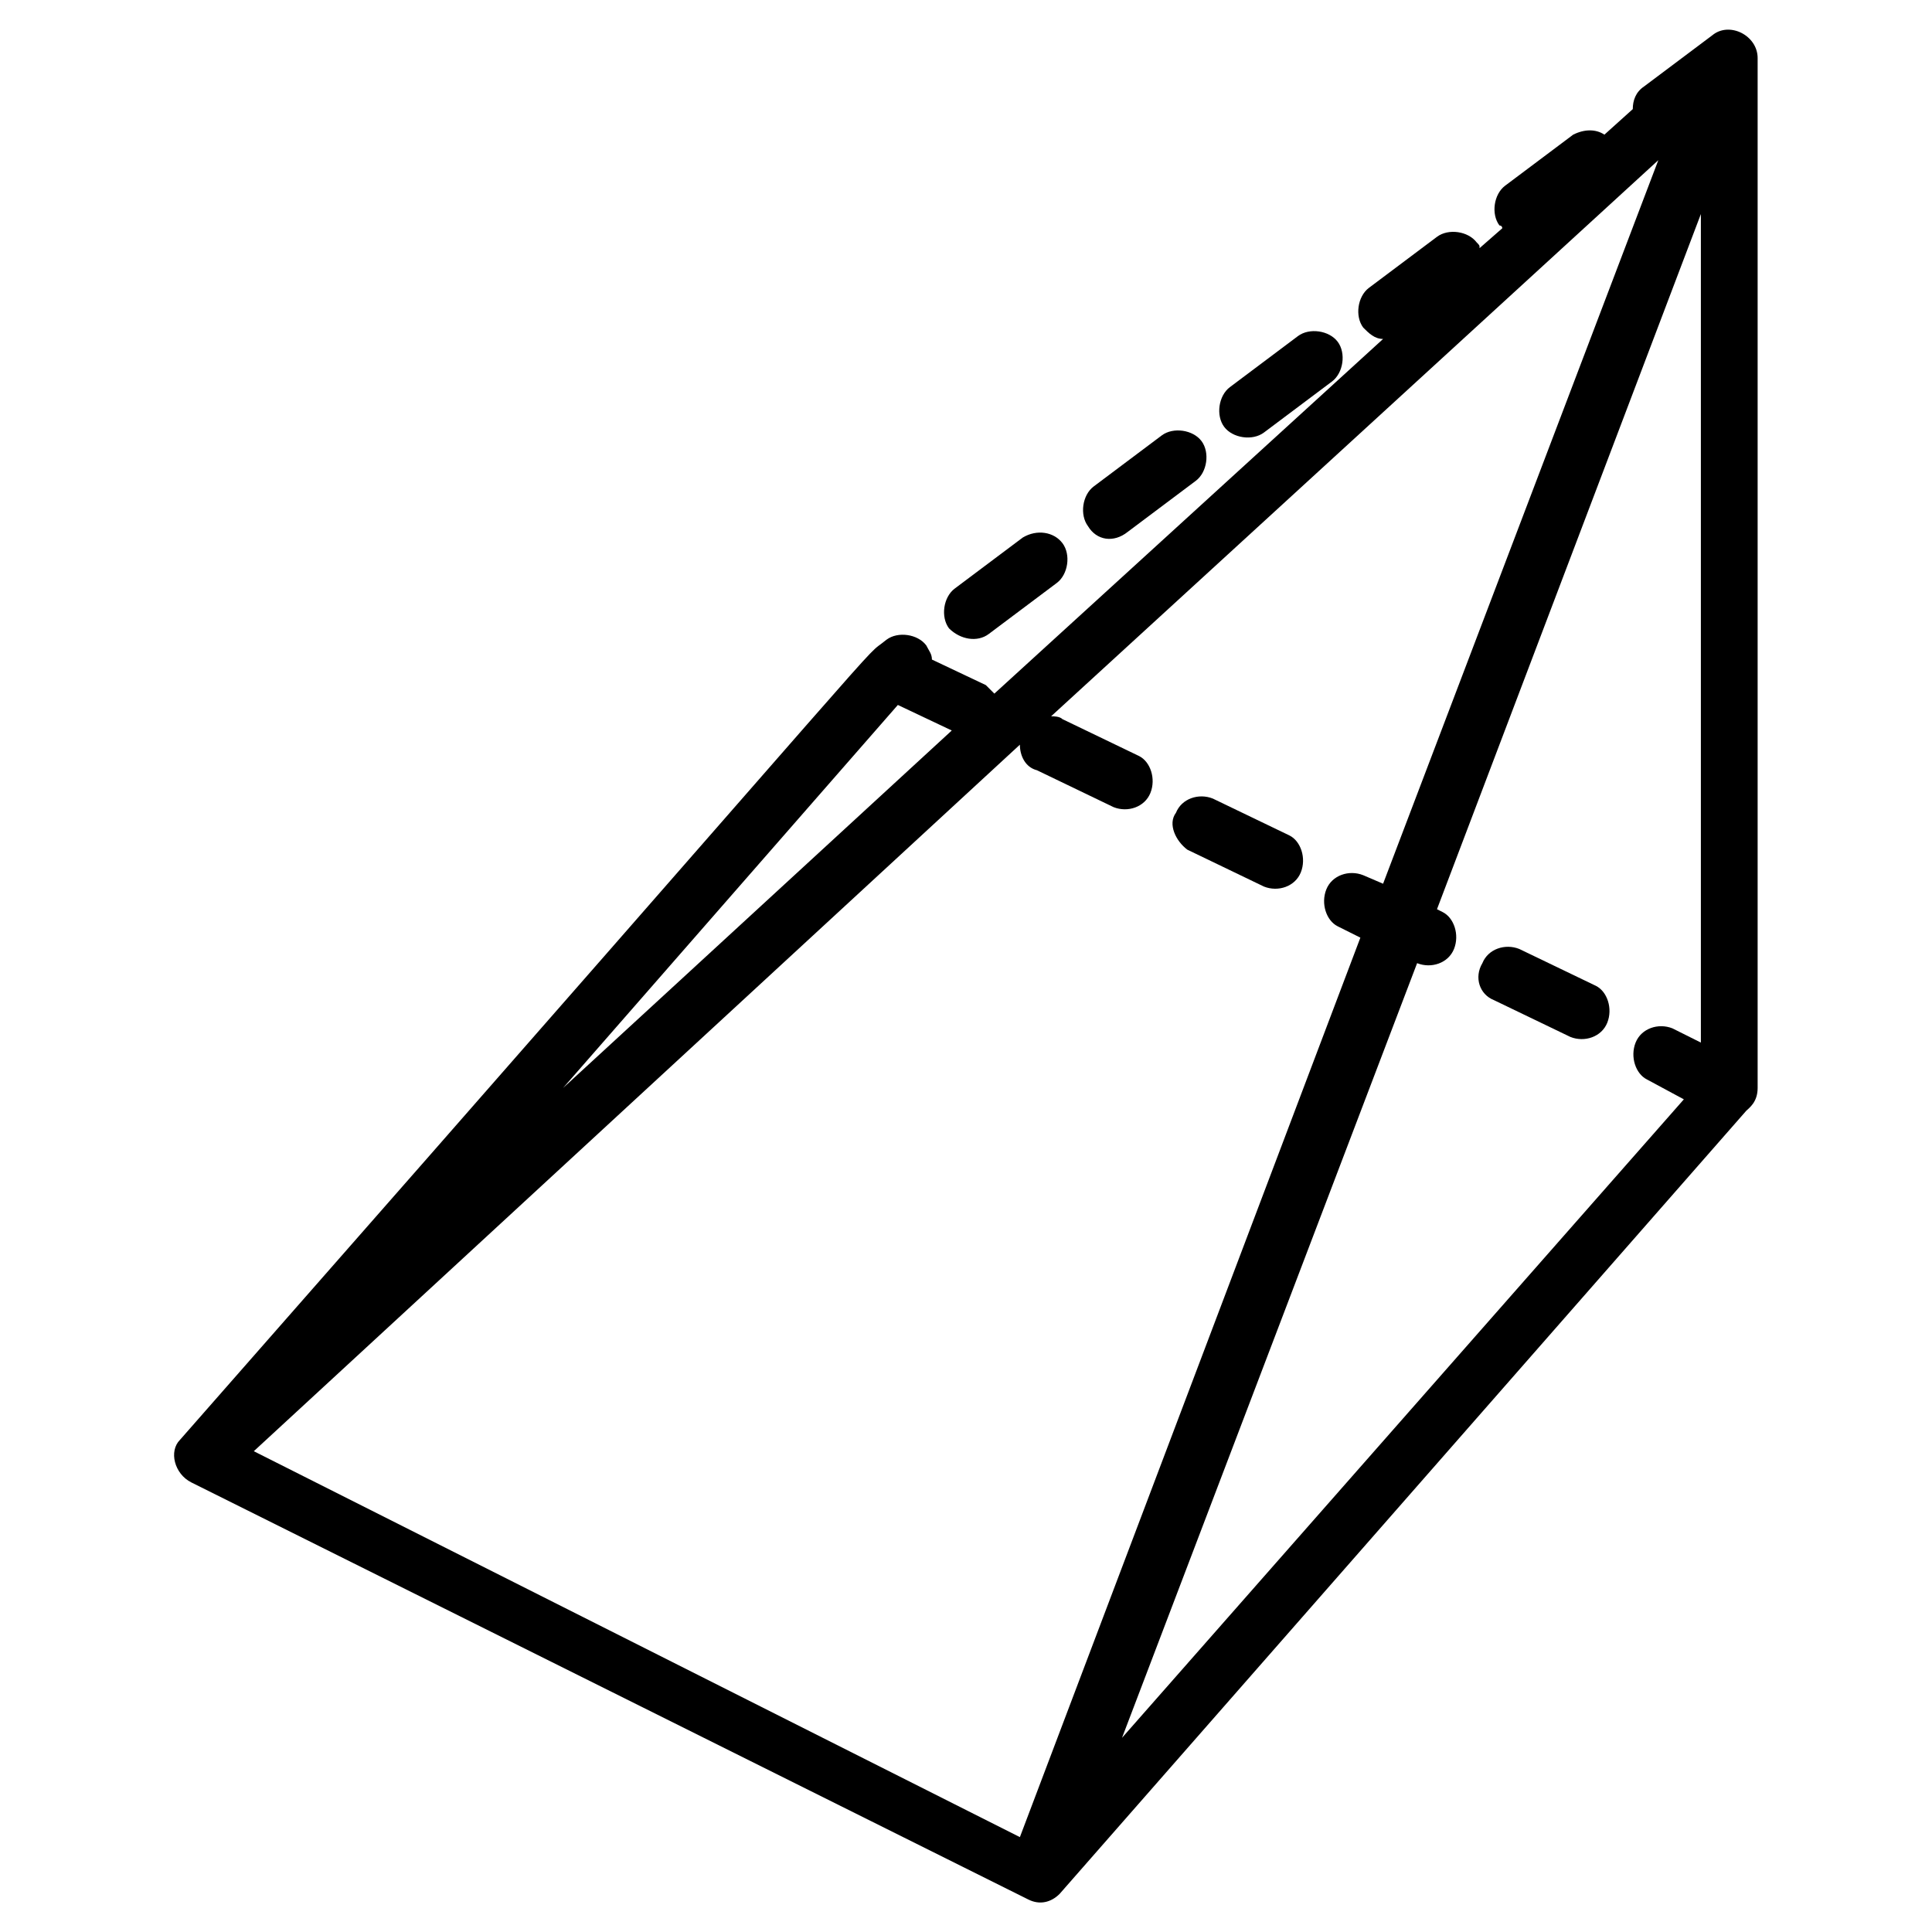
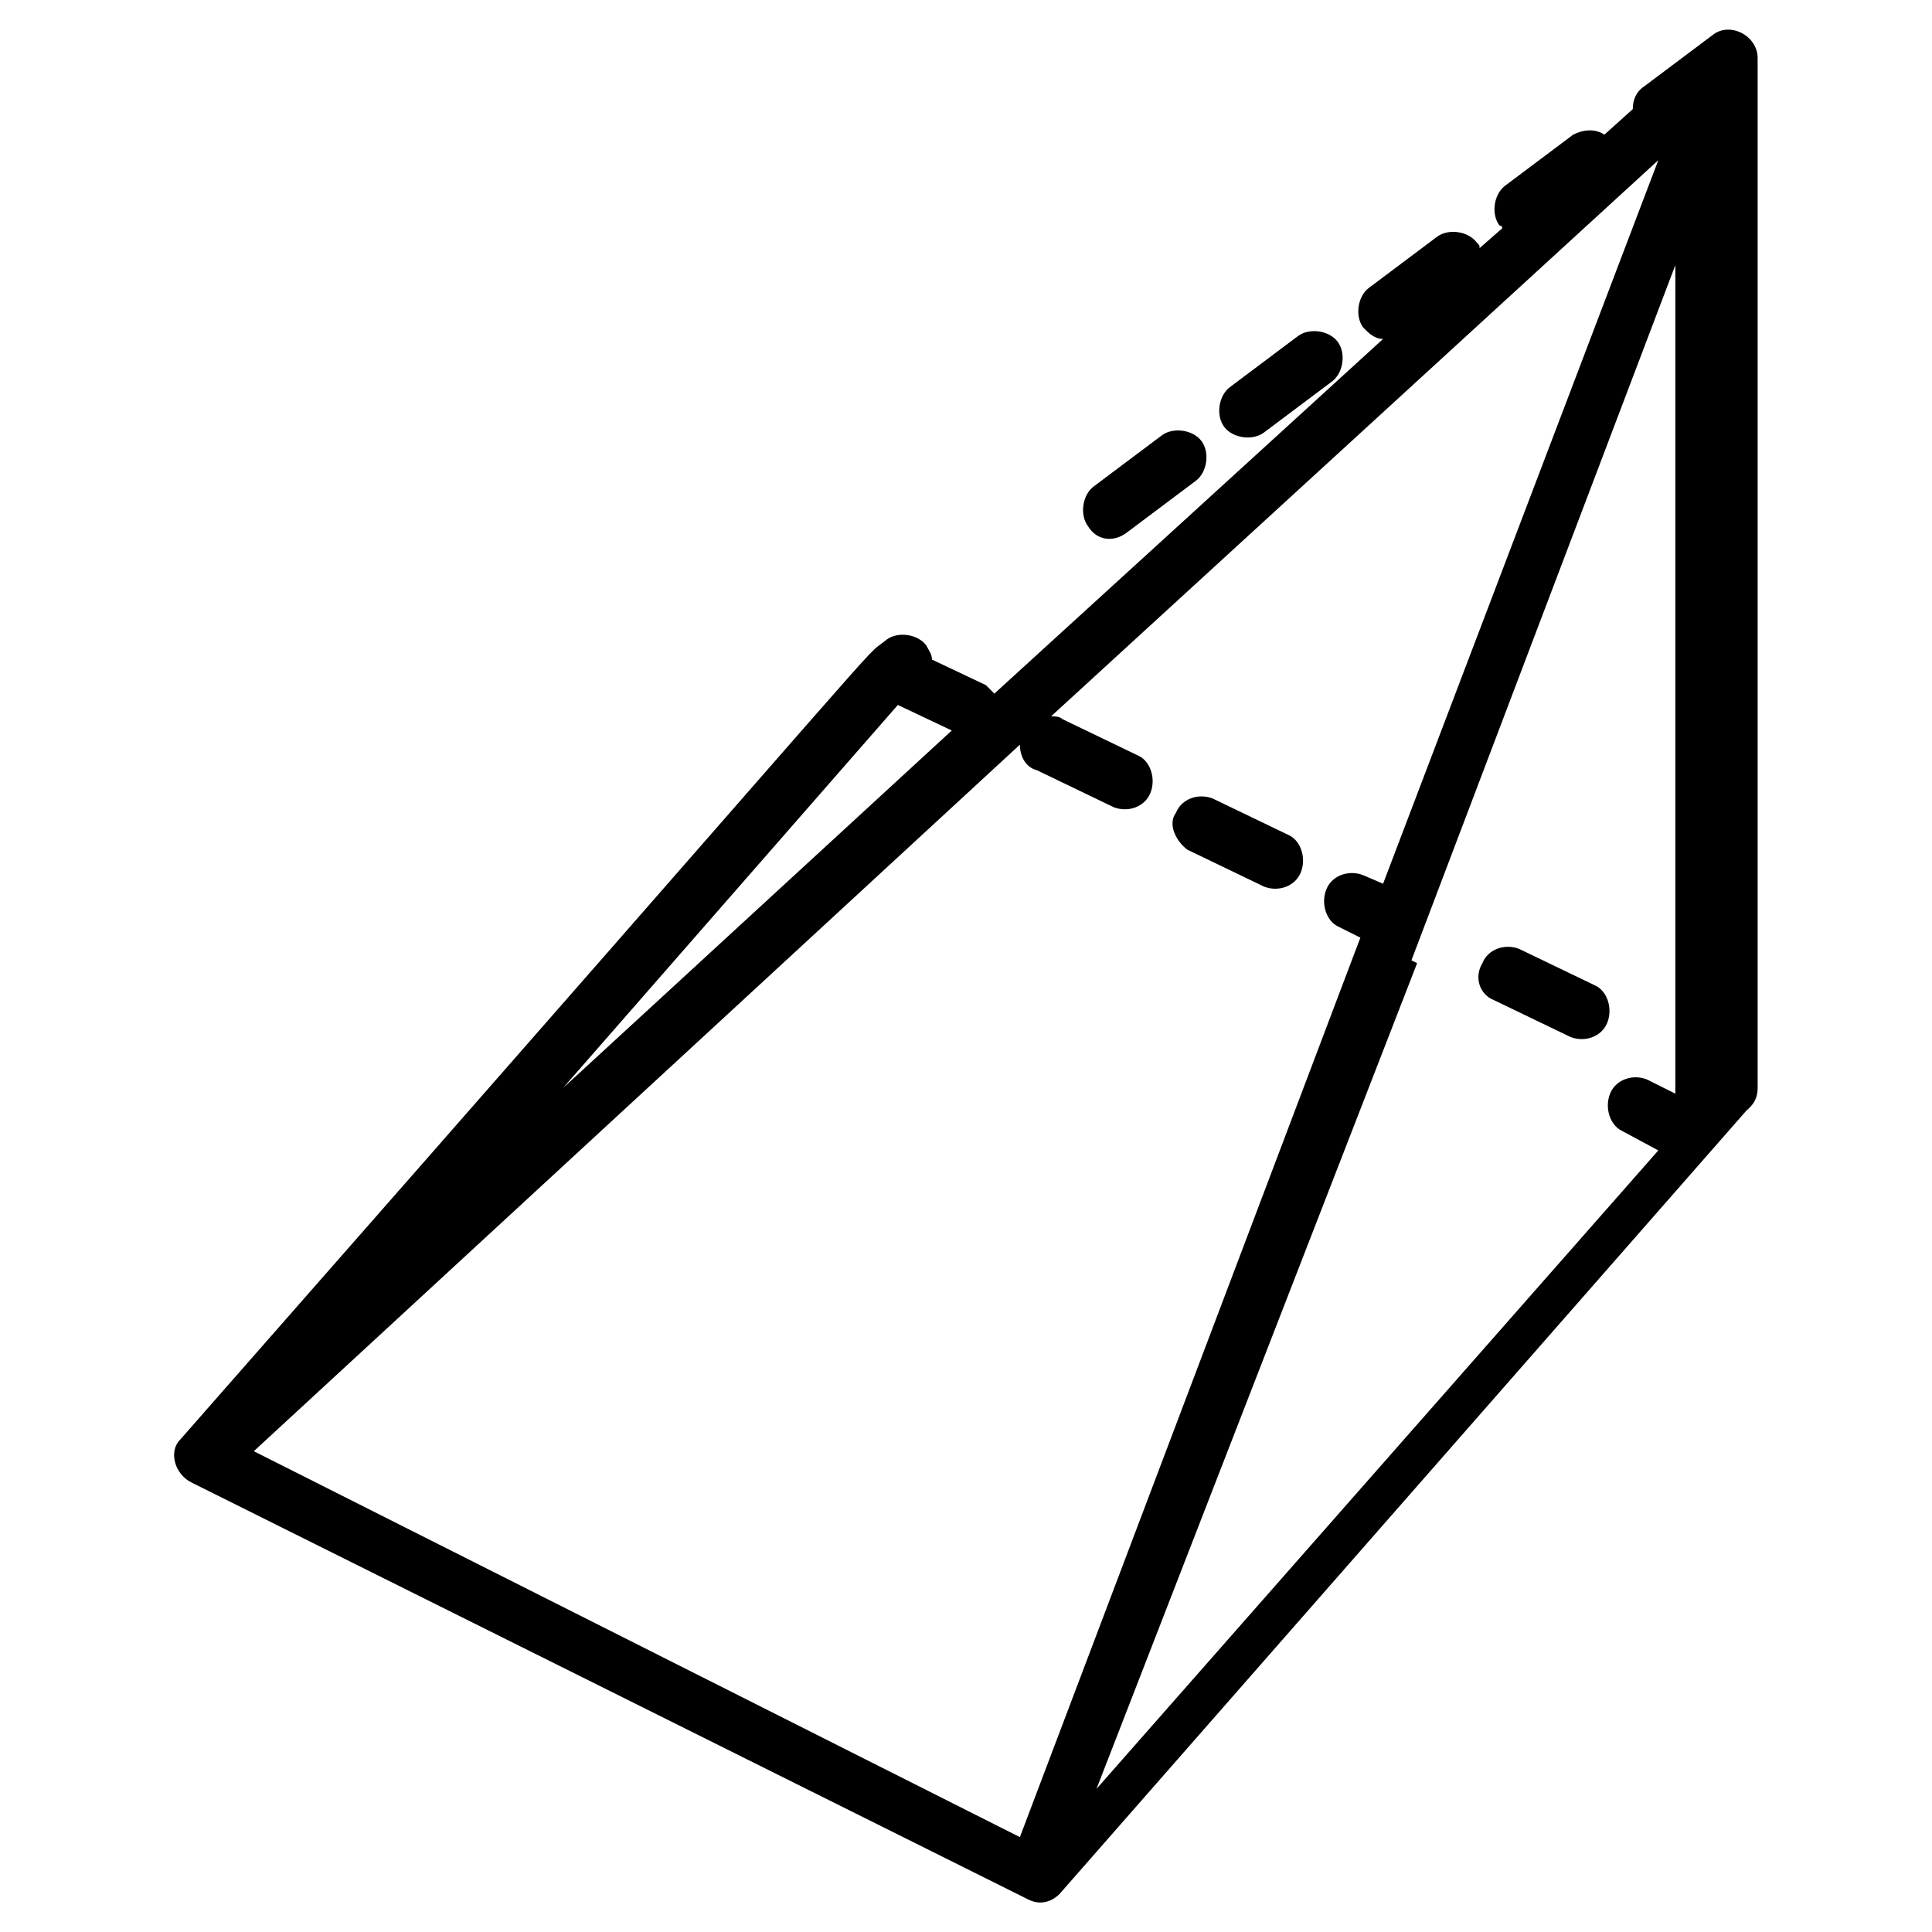
<svg xmlns="http://www.w3.org/2000/svg" fill="#000000" width="800px" height="800px" version="1.1" viewBox="144 144 512 512">
  <g>
    <path d="m478.95 258.63 18.047-13.535c3.008-2.258 3.762-7.519 1.504-10.527-2.258-3.008-7.519-3.762-10.527-1.504l-18.047 13.535c-3.008 2.258-3.762 7.519-1.504 10.527 2.258 3.008 7.519 3.758 10.527 1.504z" />
-     <path d="m406.02 312.02 18.047-13.535c3.008-2.258 3.762-7.519 1.504-10.527-2.258-3.008-6.769-3.762-10.527-1.504l-18.047 13.535c-3.008 2.258-3.762 7.519-1.504 10.527 3.008 3.008 7.519 3.762 10.527 1.504z" />
    <path d="m442.86 284.95 18.047-13.535c3.008-2.258 3.762-7.519 1.504-10.527-2.258-3.008-7.519-3.762-10.527-1.504l-18.047 13.535c-3.008 2.258-3.762 7.519-1.504 10.527 2.258 3.762 6.769 4.512 10.527 1.504z" />
-     <path d="m194.71 536.86 221.83 110.54c3.008 1.504 6.016 0.754 8.273-1.504l181.97-207.54c0.754-0.754 3.008-2.258 3.008-6.016v-272.96c0-6.016-7.519-9.777-12.031-6.016l-18.047 13.535c-2.254 1.504-3.008 3.758-3.008 6.016l-7.519 6.769c-2.254-1.508-5.262-1.508-8.27-0.004l-18.047 13.535c-3.008 2.258-3.762 7.519-1.504 10.527 0 0 0.754 0 0.754 0.754l-6.016 5.266c0-0.754 0-0.754-0.754-1.504-2.258-3.008-7.519-3.762-10.527-1.504l-18.047 13.535c-3.008 2.258-3.762 7.519-1.504 10.527 1.504 1.504 3.008 3.008 5.266 3.008l-103.02 93.992-2.258-2.258-14.289-6.769c0-1.504-0.754-2.258-1.504-3.762-2.258-3.008-7.519-3.762-10.527-1.504-8.273 6.769 14.289-17.297-187.24 212.05-3.004 3.012-1.5 9.027 3.012 11.285zm219.57-195.51c0 3.008 1.504 6.016 4.512 6.769l20.305 9.777c3.762 1.504 8.273 0 9.777-3.762 1.504-3.762 0-8.273-3.008-9.777l-20.305-9.777c-0.754-0.754-2.258-0.754-3.008-0.754l160.92-147.38-72.941 191.75-5.266-2.258c-3.762-1.504-8.273 0-9.777 3.762-1.504 3.762 0 8.273 3.008 9.777l6.016 3.008-90.234 238.37-203.02-102.27zm105.27 57.898c3.762 1.504 8.273 0 9.777-3.762 1.504-3.762 0-8.273-3.008-9.777l-1.504-0.754 69.934-184.23v219.57l-7.519-3.762c-3.762-1.504-8.273 0-9.777 3.762-1.504 3.762 0 8.273 3.008 9.777l9.777 5.266-148.89 169.2zm-137.61-68.426 14.289 6.769-103.02 94.742z" />
+     <path d="m194.71 536.86 221.83 110.54c3.008 1.504 6.016 0.754 8.273-1.504l181.97-207.54c0.754-0.754 3.008-2.258 3.008-6.016v-272.96c0-6.016-7.519-9.777-12.031-6.016l-18.047 13.535c-2.254 1.504-3.008 3.758-3.008 6.016l-7.519 6.769c-2.254-1.508-5.262-1.508-8.27-0.004l-18.047 13.535c-3.008 2.258-3.762 7.519-1.504 10.527 0 0 0.754 0 0.754 0.754l-6.016 5.266c0-0.754 0-0.754-0.754-1.504-2.258-3.008-7.519-3.762-10.527-1.504l-18.047 13.535c-3.008 2.258-3.762 7.519-1.504 10.527 1.504 1.504 3.008 3.008 5.266 3.008l-103.02 93.992-2.258-2.258-14.289-6.769c0-1.504-0.754-2.258-1.504-3.762-2.258-3.008-7.519-3.762-10.527-1.504-8.273 6.769 14.289-17.297-187.24 212.05-3.004 3.012-1.5 9.027 3.012 11.285zm219.57-195.51c0 3.008 1.504 6.016 4.512 6.769l20.305 9.777c3.762 1.504 8.273 0 9.777-3.762 1.504-3.762 0-8.273-3.008-9.777l-20.305-9.777c-0.754-0.754-2.258-0.754-3.008-0.754l160.92-147.38-72.941 191.75-5.266-2.258c-3.762-1.504-8.273 0-9.777 3.762-1.504 3.762 0 8.273 3.008 9.777l6.016 3.008-90.234 238.37-203.02-102.27zm105.27 57.898l-1.504-0.754 69.934-184.23v219.57l-7.519-3.762c-3.762-1.504-8.273 0-9.777 3.762-1.504 3.762 0 8.273 3.008 9.777l9.777 5.266-148.89 169.2zm-137.61-68.426 14.289 6.769-103.02 94.742z" />
    <path d="m458.65 369.17 20.305 9.777c3.762 1.504 8.273 0 9.777-3.762 1.504-3.762 0-8.273-3.008-9.777l-20.305-9.777c-3.762-1.504-8.273 0-9.777 3.762-2.258 3.012 0 7.523 3.008 9.777z" />
    <path d="m539.86 409.02 20.305 9.777c3.762 1.504 8.273 0 9.777-3.762 1.504-3.762 0-8.273-3.008-9.777l-20.309-9.773c-3.762-1.504-8.273 0-9.777 3.762-2.254 3.758-0.75 8.27 3.012 9.773z" />
  </g>
</svg>